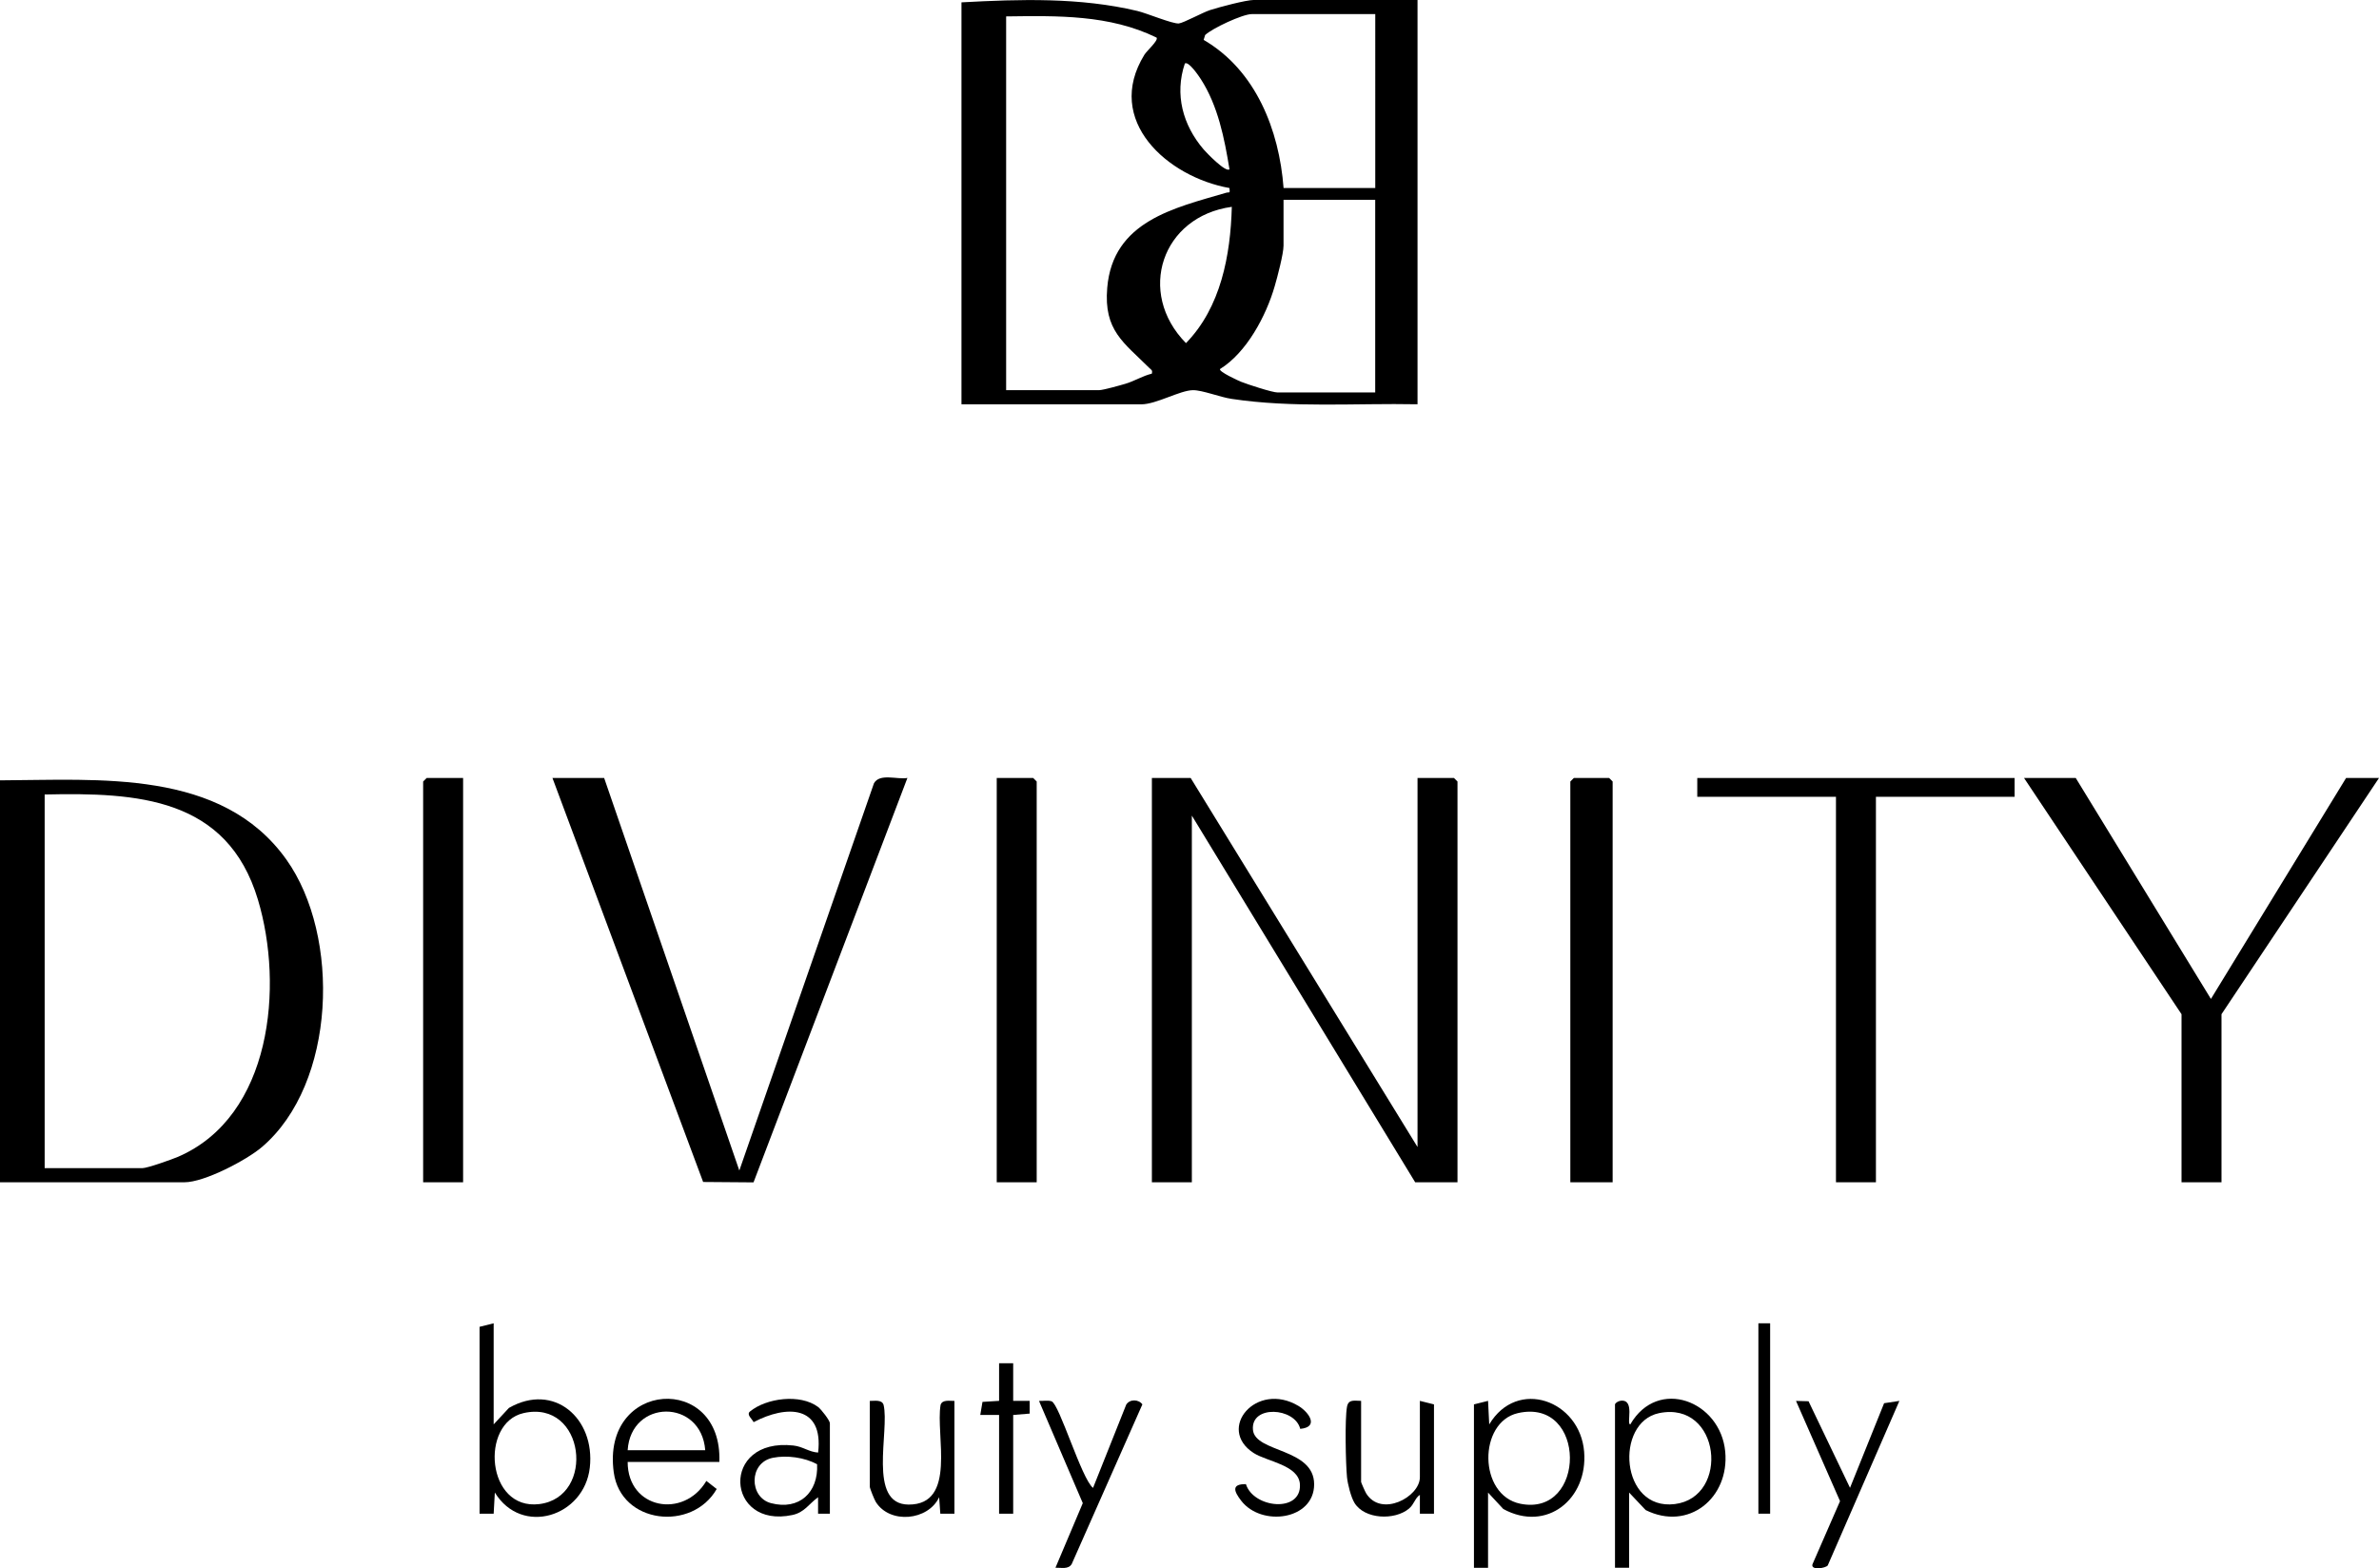
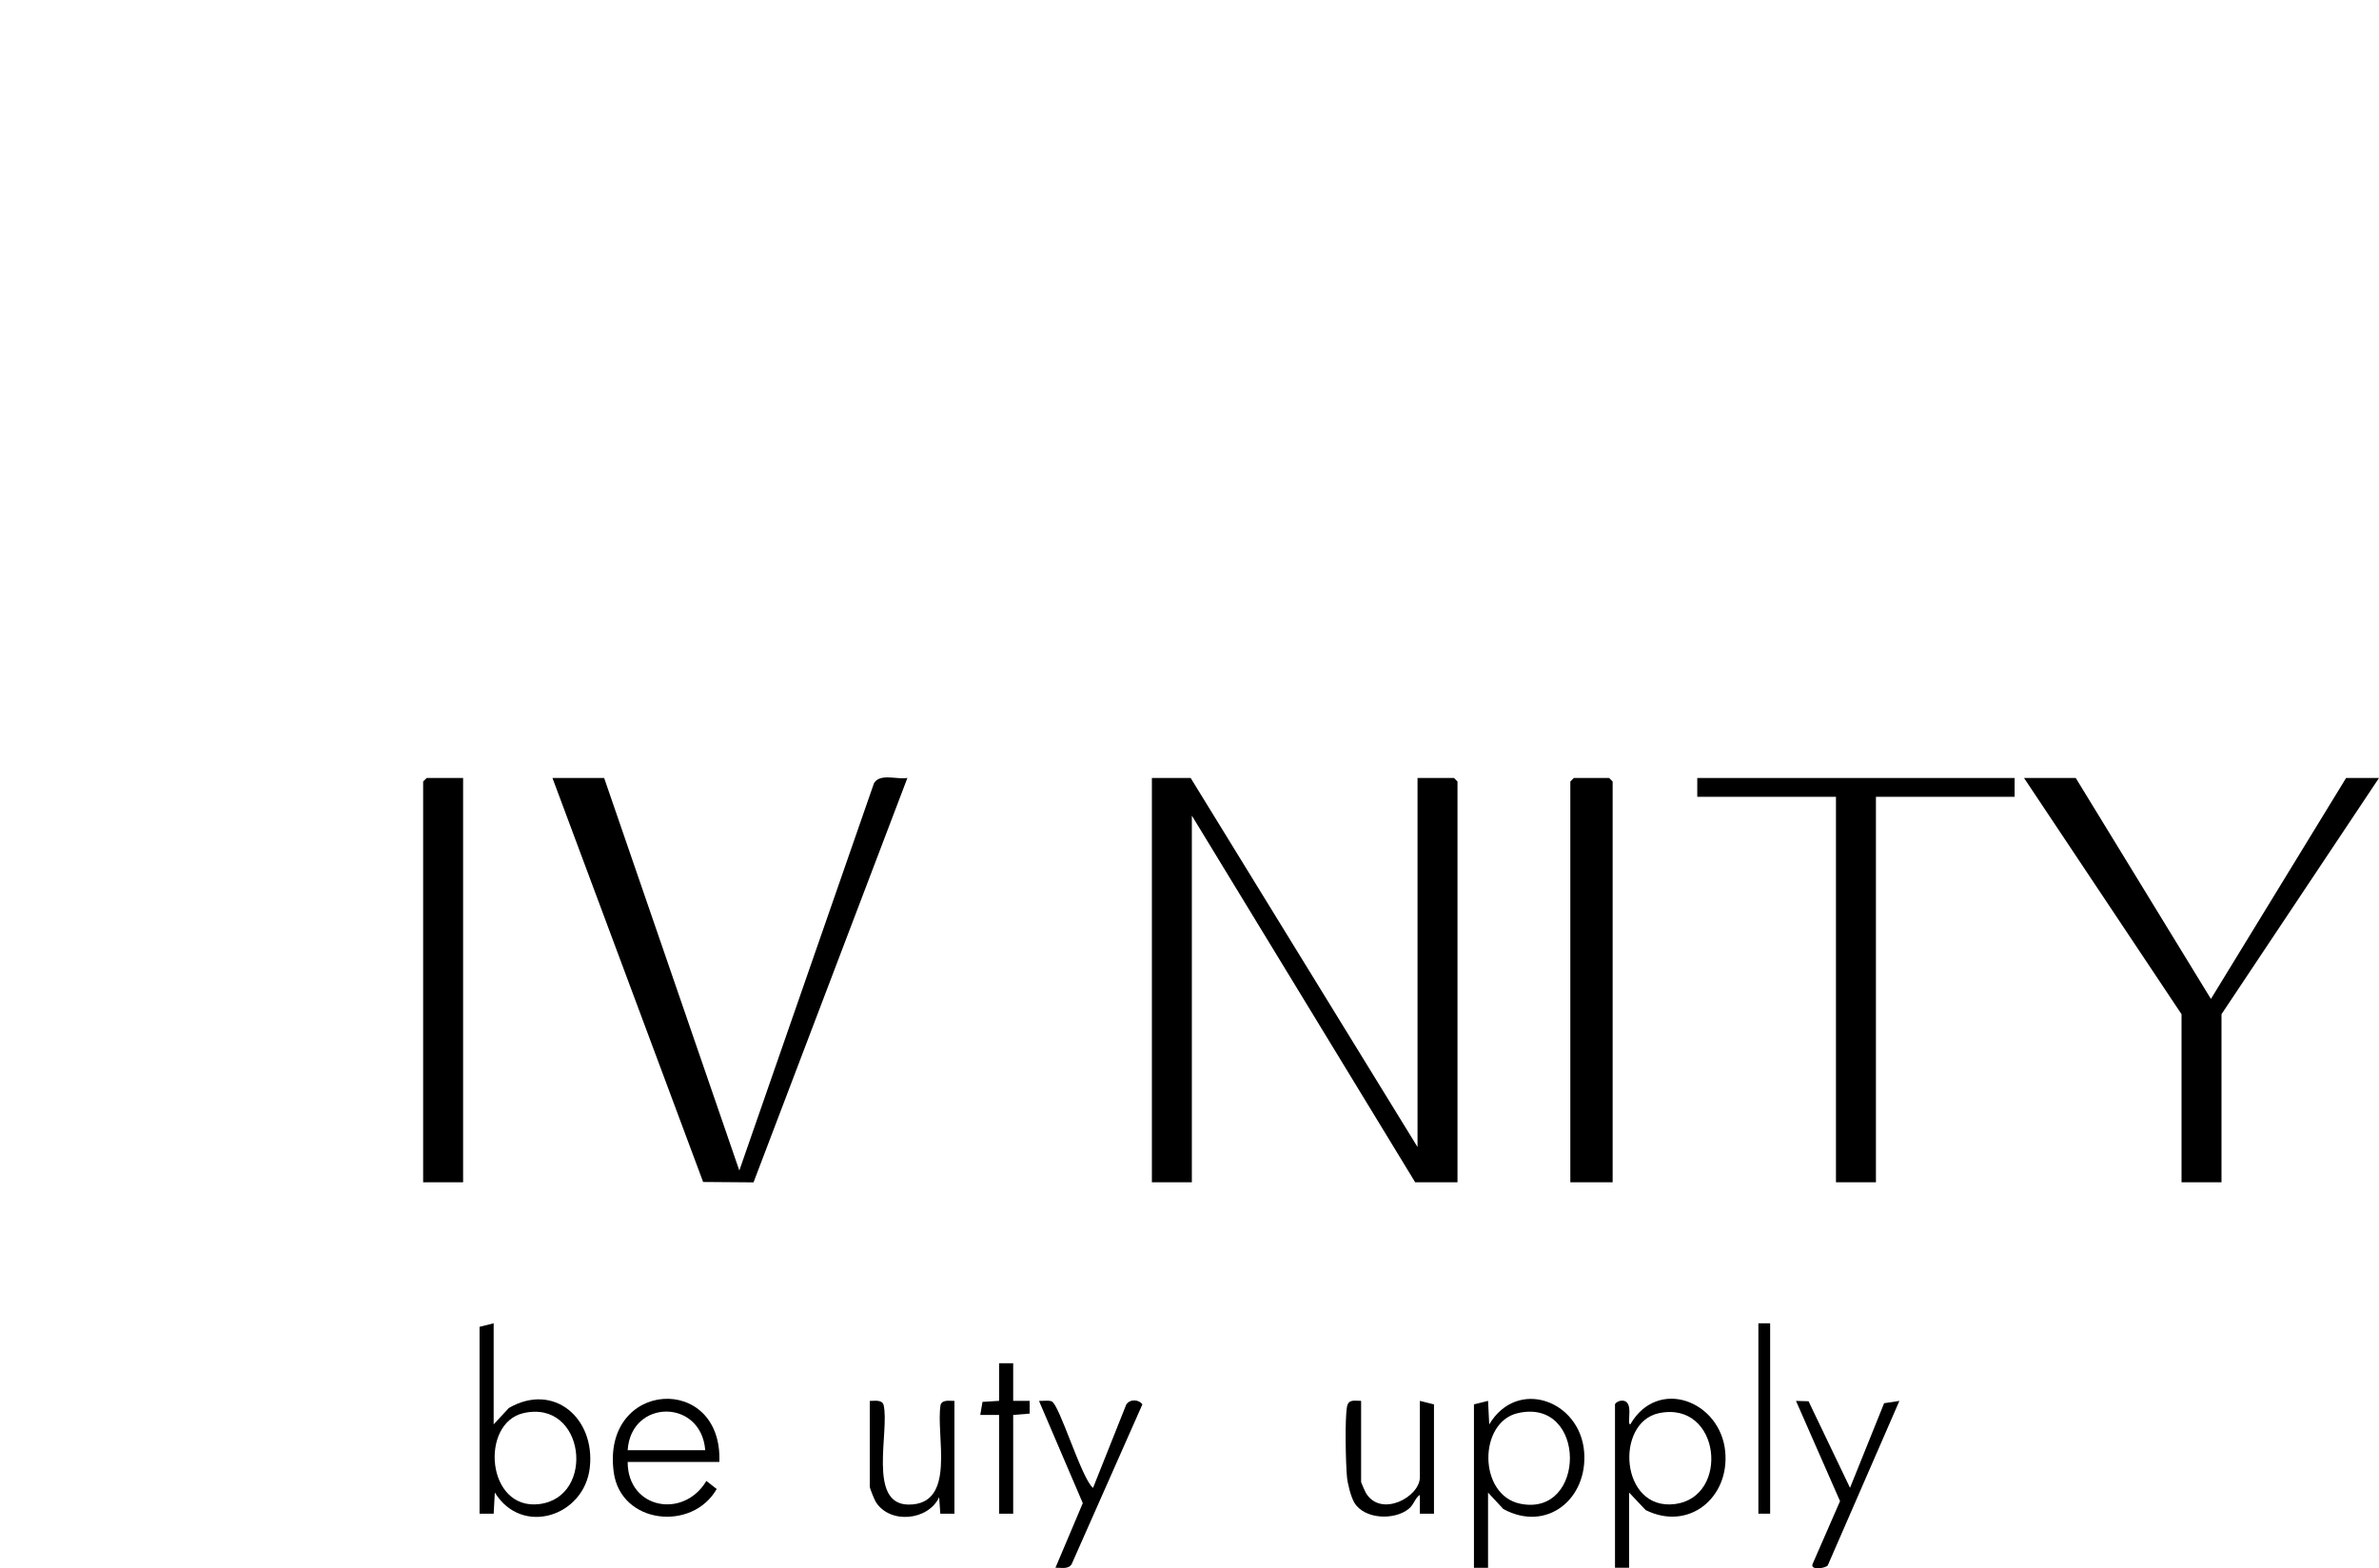
<svg xmlns="http://www.w3.org/2000/svg" id="_Слой_2" data-name="Слой 2" viewBox="0 0 485.76 320.27">
  <g id="_Слой_1-2" data-name="Слой 1">
    <g>
-       <path d="M289.44,0v82.56c-12.7-.25-25.43.79-38.01-1.11-2.28-.34-5.94-1.79-7.84-1.77-2.64.02-7.5,2.89-10.55,2.89h-36.72V.48c11.91-.65,24.25-1.03,35.92,1.76,1.9.45,7.2,2.67,8.46,2.55.96-.1,4.85-2.24,6.4-2.74,1.85-.59,7.32-2.06,8.98-2.06h33.36ZM280.8,2.88h-25.2c-1.89,0-8.1,2.91-9.53,4.28l-.3.99c10.63,6.17,15.43,18.39,16.32,30.25h18.72V2.88ZM205.44,3.36v76.32h18.96c.83,0,4.33-.99,5.41-1.31,1.83-.54,3.51-1.62,5.38-2.06.18-.74-.11-.77-.51-1.16-5.22-5.21-9.33-7.63-8.6-16.35,1.13-13.65,13.7-16.32,24.26-19.43.7-.21.84.27.7-.97-12.58-2.23-25.68-13.75-17.37-27.22.5-.82,2.91-2.92,2.49-3.5-9.6-4.7-20.24-4.47-30.72-4.33ZM251.04,34.56c-1.02-6.29-2.34-12.95-5.84-18.39-.42-.65-2.51-3.75-3.27-3.2-2.13,6.33-.41,12.57,3.82,17.53.57.67,4.54,4.8,5.29,4.07ZM280.8,40.8h-18.72v9.36c0,1.66-1.26,6.44-1.8,8.28-1.75,6.09-5.77,13.59-11.16,16.92-.36.51,3.76,2.4,4.33,2.62,1.33.53,6.33,2.17,7.43,2.17h19.92v-39.36ZM251.52,42.24c-14.28,1.94-19.52,17.5-9.36,27.83,7.12-7.29,9.1-17.96,9.36-27.83Z" />
-       <path d="M0,241.44v-82.08c20.18-.07,45.26-2.38,58.47,16.17,11.13,15.63,10.18,45.76-4.97,58.7-3.16,2.7-11.77,7.21-15.83,7.21H0ZM9.12,238.56h19.92c1.06,0,6.01-1.77,7.29-2.31,19.18-8.26,21.63-34.88,16.34-52.51-6.27-20.9-24.63-21.92-43.55-21.49v76.32Z" />
      <polygon points="289.44 234.24 289.44 158.88 296.88 158.88 297.6 159.6 297.6 241.44 288.96 241.44 243.36 166.56 243.36 241.44 235.2 241.44 235.2 158.88 243.12 158.88 289.44 234.24" />
      <path d="M123.36,158.88l27.6,80.16,27.49-79.08c1.19-2.11,4.74-.71,6.83-1.09l-31.42,82.59-10.29-.08-30.77-82.51h10.56Z" />
      <polygon points="423.84 158.88 451.44 204 479.04 158.88 485.76 158.88 453.6 207.12 453.6 241.44 445.44 241.44 445.44 207.12 413.28 158.88 423.84 158.88" />
      <polygon points="411.36 158.88 411.36 162.72 383.04 162.72 383.04 241.44 374.88 241.44 374.88 162.72 346.56 162.72 346.56 158.88 411.36 158.88" />
      <polygon points="329.28 241.44 320.64 241.44 320.64 159.6 321.36 158.88 328.56 158.88 329.28 159.6 329.28 241.44" />
      <polygon points="94.56 158.88 94.56 241.44 86.4 241.44 86.4 159.6 87.12 158.88 94.56 158.88" />
-       <polygon points="211.68 241.44 203.52 241.44 203.52 158.88 210.96 158.88 211.68 159.6 211.68 241.44" />
      <path d="M100.8,270.24v20.64l3.12-3.36c9.19-5.27,17.64,2.12,16.51,12.19-1.13,10-13.88,14.08-19.39,5.09l-.24,4.32h-2.88v-38.16l2.88-.72ZM106.9,288.58c-8.94,2.03-7.6,19.91,3.22,18.58,11.59-1.43,9.33-21.43-3.22-18.58Z" />
      <path d="M300.96,286.8l2.88-.72.24,4.81c5.72-9.58,18.53-4.9,19.38,5.58.78,9.63-7.62,16.53-16.5,11.7l-3.12-3.36v15.36h-2.88v-33.36ZM309.94,288.58c-8.13,1.85-8.12,16.76.49,18.51,13.53,2.75,13.63-21.71-.49-18.51Z" />
      <path d="M329.76,286.8c.12-.38.76-.7,1.2-.75,2.95-.31,1.06,4.79,1.92,4.84,5.63-9.74,18.43-4.78,19.39,5.57.88,9.43-7.47,16.29-16.25,11.92l-3.38-3.58v15.36h-2.88v-33.36ZM338.75,288.59c-9.07,1.88-7.94,19.94,3.21,18.57,11.33-1.39,9.38-21.17-3.21-18.57Z" />
      <path d="M146.88,298.56h-18.72c0,9.6,11.43,11.69,16.07,3.87l2.11,1.65c-5,8.73-19.58,7.18-21.02-3.4-2.59-18.9,22.26-20.37,21.56-2.12ZM144,296.16c-.82-10.57-15.17-10.47-15.84,0h15.84Z" />
-       <path d="M169.44,309.12h-2.4s0-3.36,0-3.36c-1.89,1.37-2.76,3.1-5.25,3.63-13.63,2.9-14.79-15.86.22-14.19,1.93.21,3.18,1.33,5.04,1.44,1.14-9.7-6.47-9.75-13.17-6.21-.32-.67-1.52-1.54-.74-2.18,3.34-2.75,10.24-3.65,13.88-.94.65.48,2.43,2.78,2.43,3.33v18.48ZM157.79,297.71c-4.94,1-4.84,8.09-.36,9.26,5.77,1.52,9.7-2.2,9.41-7.95-2.58-1.39-6.18-1.89-9.05-1.31Z" />
      <path d="M223.19,303.84l6.77-16.99c.72-1.16,2.53-1.12,3.3-.05l-14.43,32.6c-.68,1.15-2.14.72-3.32.76l5.58-13.19-8.94-20.88c.81.04,1.79-.17,2.56.08,1.58.5,6.13,15.85,8.47,17.68Z" />
      <path d="M377.75,303.84l6.96-17.28,3.12-.47-14.63,33.6c-.44.57-3.5,1.06-3.12-.23l5.63-12.9-8.99-20.47,2.56.07,8.47,17.68Z" />
      <path d="M277.92,286.08v16.56c0,.13.84,2.03,1.03,2.33,3.08,4.97,10.97.74,10.97-3.29v-15.6l2.88.72v22.32h-2.88s0-3.84,0-3.84c-1.01.65-1.14,1.9-2.23,2.81-2.9,2.43-9.08,2.21-11.14-1.2-.71-1.18-1.37-3.82-1.51-5.21-.27-2.76-.46-11.95,0-14.4.3-1.61,1.57-1.19,2.88-1.2Z" />
      <path d="M194.88,286.08v23.04h-2.88s-.24-3.36-.24-3.36c-2.25,4.8-10.08,5.54-12.94.95-.29-.47-1.22-2.76-1.22-3.1v-17.52c.93.02,2.45-.32,2.81.79,1.29,5.3-3.36,20.33,5.1,20.38,9.94.05,5.48-14.26,6.55-20.38.37-1.11,1.88-.77,2.81-.79Z" />
-       <path d="M265.49,291.8c-1.08-4.4-10.17-4.95-9.65.23.47,4.65,12.49,3.67,12.49,11.09,0,7.3-10.74,8.74-14.89,3.36-1.42-1.84-2.14-3.44.96-3.39,1.55,4.92,11.32,5.92,11.03.07-.2-3.98-6.72-4.67-9.45-6.43-7.66-4.94.54-14.74,9.14-9.62,2.16,1.29,4.28,4.34.36,4.69Z" />
      <polygon points="206.88 278.4 206.88 286.08 210.24 286.08 210.25 288.68 206.88 288.96 206.88 309.12 204 309.12 204 288.96 200.16 288.96 200.61 286.29 204 286.08 204 278.4 206.88 278.4" />
      <rect x="359.04" y="270.24" width="2.4" height="38.88" />
    </g>
  </g>
</svg>